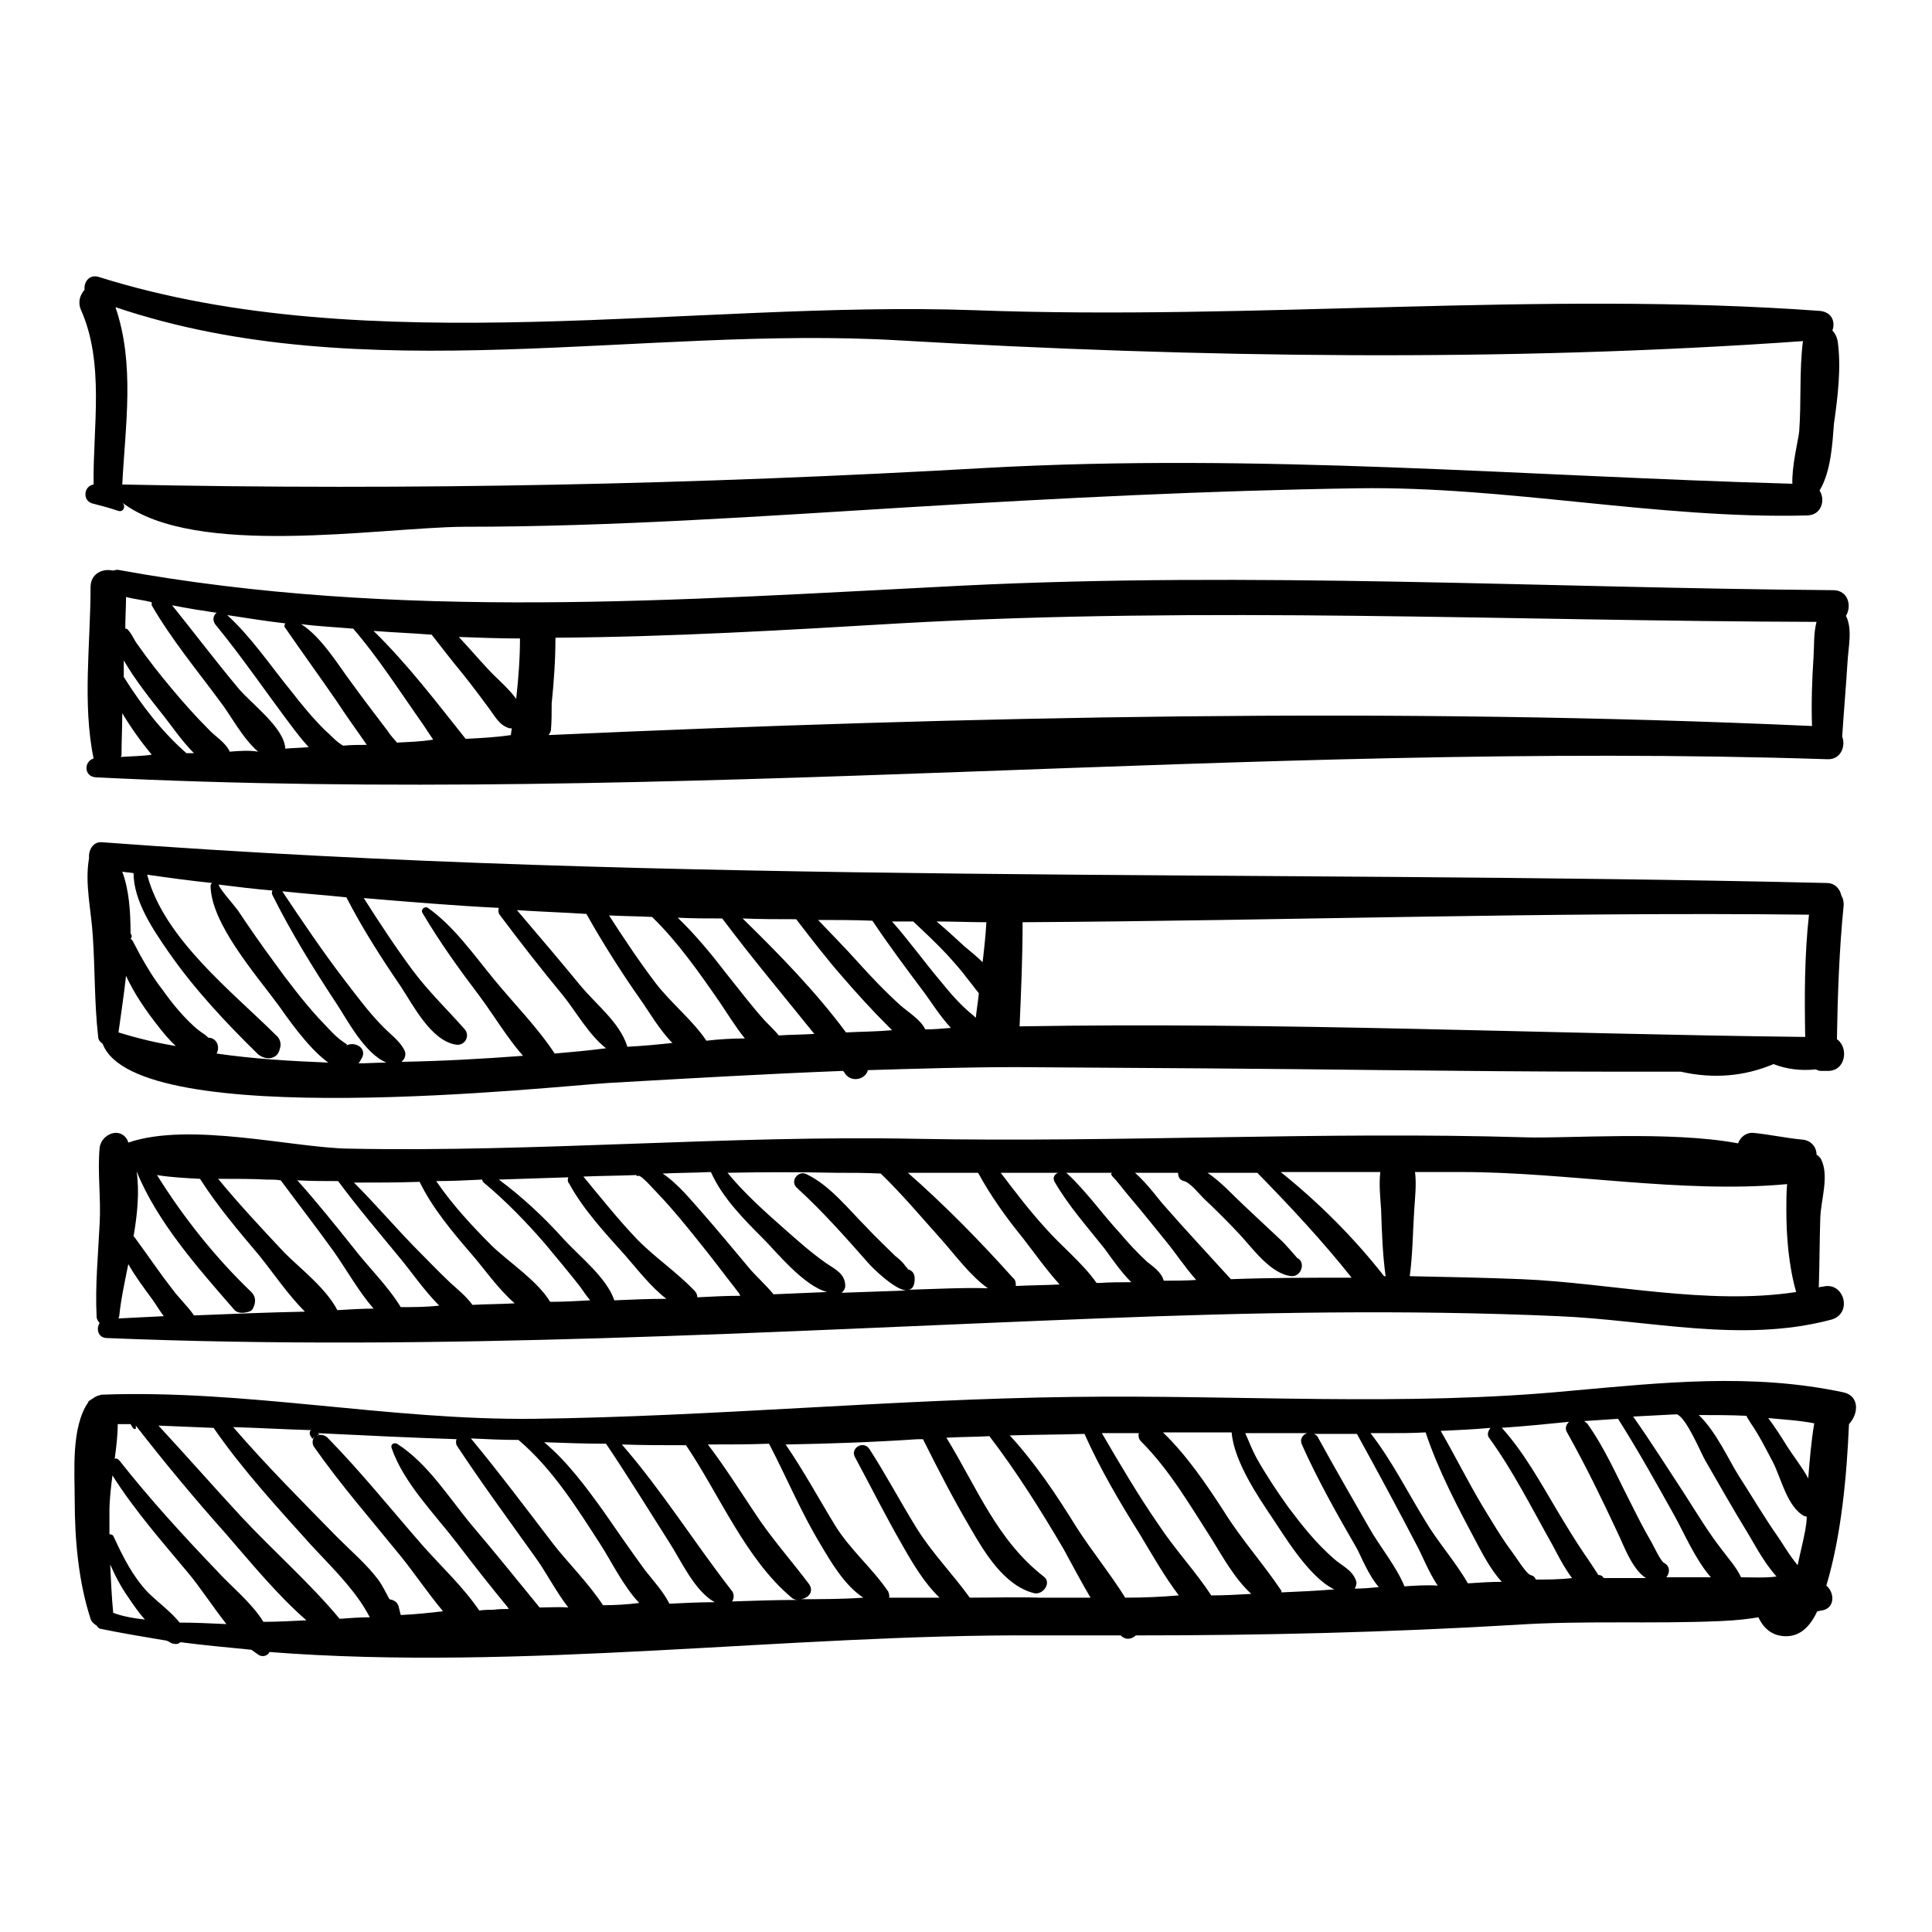
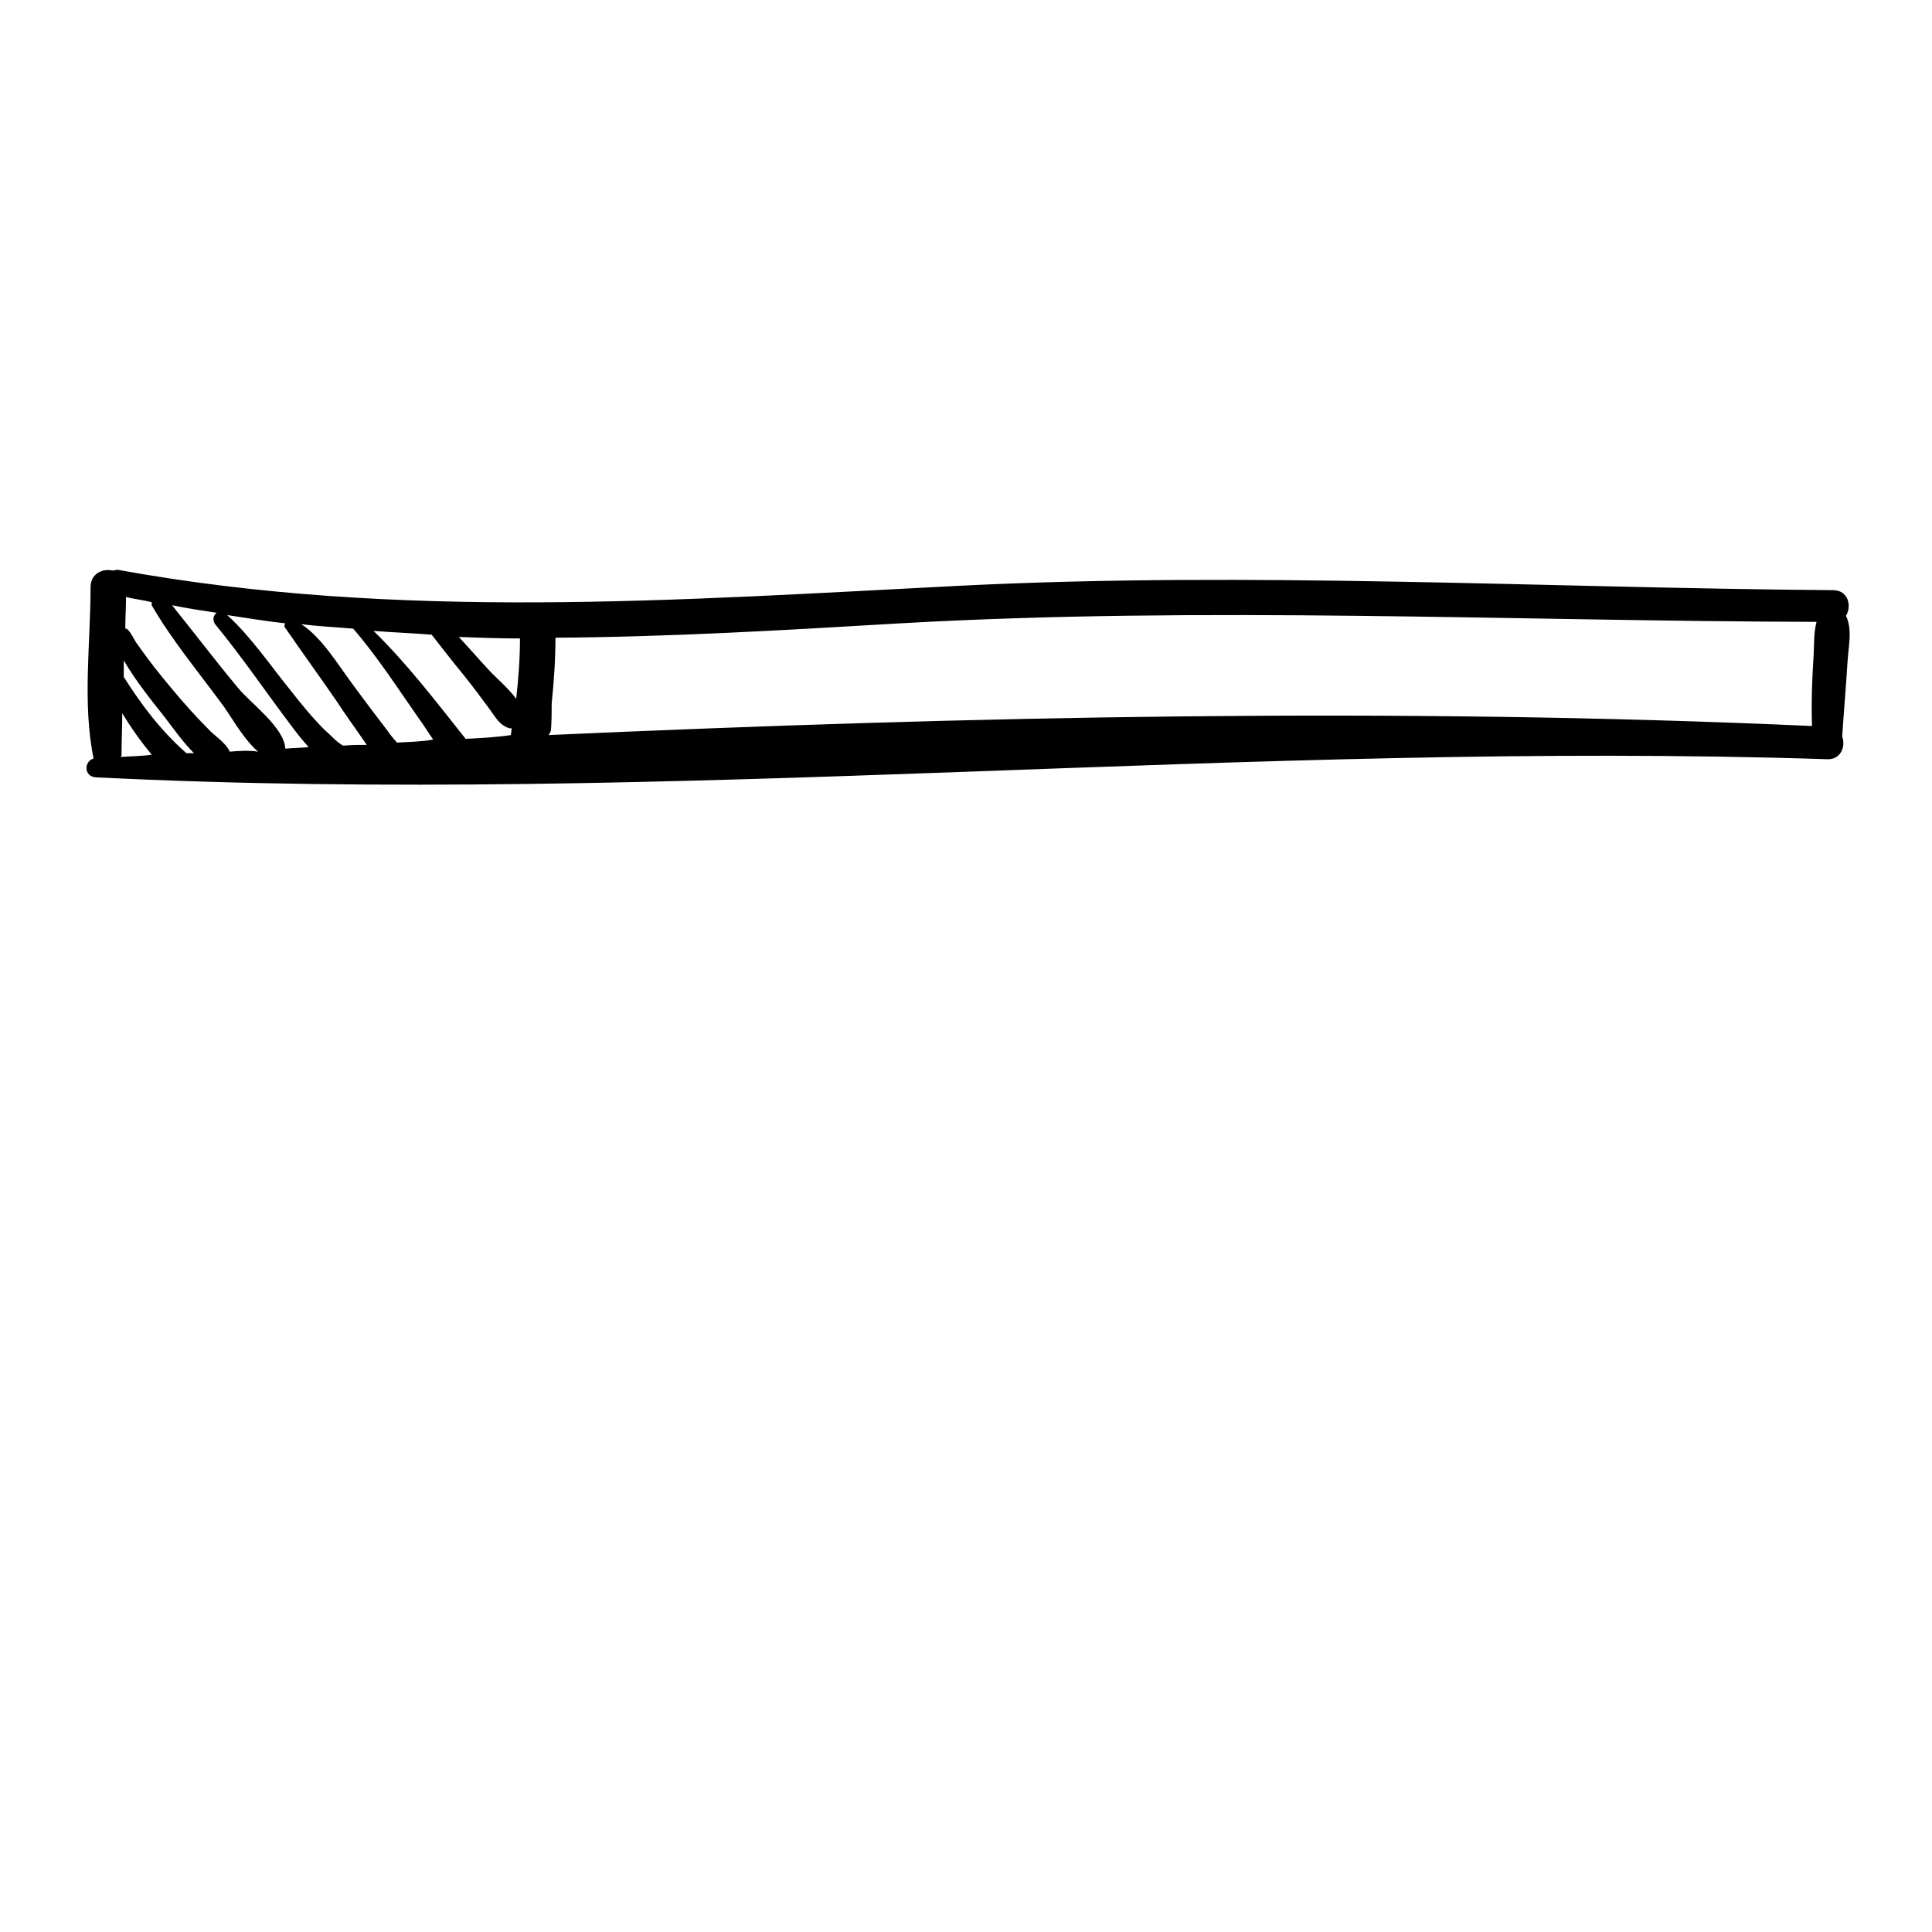
<svg xmlns="http://www.w3.org/2000/svg" version="1.1" x="0px" y="0px" viewBox="0 0 256 256" enable-background="new 0 0 256 256" xml:space="preserve">
  <g>
    <g>
      <g>
        <g>
-           <path fill="#000000" d="M243.5,45.2c-0.1-0.5-0.3-1-0.7-1.4c0.4-1.1,0-2.4-1.6-2.6c-37-2.7-74.9,1.3-112.2-0.1C91.9,39.8,49,48,13.1,36.7c-1.3-0.4-2,0.7-1.9,1.7c-0.6,0.7-0.9,1.6-0.5,2.6c3.2,7.1,1.6,15.7,1.7,23.2c-1.3,0.2-1.5,2.1-0.2,2.5c1.2,0.3,2.3,0.6,3.5,1c0.7,0.2,1-0.7,0.5-1.1c9.7,7.4,34,3.3,45.2,3.2c19.8,0,39.5-1.4,59.2-2.6c19.8-1.2,39.5-2.2,59.3-2.5c19.8-0.3,39.9,4.1,59.5,3.6c2,0,2.5-2.1,1.7-3.3c1.5-2.5,1.7-6.1,1.9-8.8C243.5,52.7,244,48.7,243.5,45.2z M130.7,62c-38.4,2.2-76.1,3-114.5,2.2c0.4-7.8,1.7-15.9-0.9-23.5c32.8,11.1,69.9,2.4,103.8,4.4c39.5,2.3,80.3,2.9,119.8,0.1c-0.5,3.9-0.2,8-0.5,12c-0.1,1-1,4.6-0.9,6.9C201.7,63.1,167,60,130.7,62z" />
          <path fill="#000000" d="M244.8,87.8c0.1-2,0.7-4.4-0.2-6.2c0.8-1.3,0.3-3.4-1.7-3.4c-38.5-0.3-76.9-2.5-115.4-0.6C90,79.5,52.9,82.3,15.6,75.5c-0.3,0-0.5,0.1-0.7,0.1c-1.3-0.3-2.9,0.4-2.9,2.2c0,7.5-1.1,15.4,0.4,22.7c-1.3,0.4-1.3,2.4,0.3,2.5c76.3,3.8,152.9-4.9,229.4-2.4c1.8,0.1,2.5-1.7,2-3c0,0,0,0,0,0C244.3,94.4,244.6,91.1,244.8,87.8z M68.4,92.6c-1.1-1.5-2.7-2.8-3.7-3.9c-1.3-1.4-2.6-2.9-3.9-4.3c2.7,0.1,5.4,0.2,8.1,0.2C68.9,87.2,68.7,89.9,68.4,92.6z M16,100.3c0-0.1,0.1-0.1,0.1-0.2c0-1.9,0.1-3.7,0.1-5.6c1.2,2,2.5,3.8,3.9,5.5C18.8,100.2,17.4,100.2,16,100.3z M24.7,99.8c-3.3-2.9-5.9-6.3-8.3-10.1c0-0.7,0-1.5,0-2.2c1.5,2.6,3.5,5.1,5.4,7.5c0.8,1,2.3,3.2,3.9,4.8C25.4,99.8,25,99.8,24.7,99.8z M30.4,99.6c0,0,0-0.1,0-0.1c-0.6-1.2-2-2-2.8-2.9c-1.7-1.7-3.3-3.5-4.8-5.3c-1.6-1.9-3.1-3.8-4.5-5.8c-0.5-0.6-0.8-1.5-1.4-2.1c-0.1-0.1-0.2-0.1-0.3-0.1c0-1.4,0.1-2.8,0.1-4.2c1.1,0.3,2.3,0.4,3.4,0.7c0,0.1,0,0.2,0,0.4c2.6,4.5,6,8.6,9.1,12.8c1.2,1.5,2.9,4.8,5,6.6C33,99.4,31.7,99.5,30.4,99.6z M37.8,99.2c-0.1-2.8-4.7-6.1-6.3-8.1c-3-3.6-5.8-7.3-8.7-10.9c2,0.4,3.9,0.7,5.9,1c-0.4,0.3-0.6,0.9-0.2,1.5c3.7,4.5,7,9.4,10.5,14c0.3,0.4,1,1.3,1.9,2.3C39.9,99.1,38.9,99.1,37.8,99.2z M45.5,98.8c-0.1,0-0.2-0.1-0.5-0.3c-0.7-0.5-1.3-1.2-2-1.8c-1.6-1.6-3-3.3-4.4-5.1c-2.7-3.3-5.3-7.2-8.5-10.1c2.6,0.4,5.1,0.8,7.7,1.1c-0.1,0.2-0.2,0.4,0,0.6c2.2,3.2,4.6,6.5,6.8,9.7c1.3,2,2.7,3.9,4,5.8C47.6,98.7,46.6,98.7,45.5,98.8z M52.6,98.4c-0.4-0.5-0.9-1-1.2-1.5c-1.6-2.1-3.2-4.2-4.8-6.4c-1.8-2.4-4-6.1-6.7-7.8c2.3,0.3,4.6,0.4,6.9,0.6c0,0,0,0,0,0c3.2,3.7,5.9,7.9,8.7,11.9c0.6,0.8,1.2,1.8,1.9,2.8C55.7,98.3,54.1,98.3,52.6,98.4z M61.7,97.9c-3.9-4.9-7.7-9.9-12.2-14.3c2.6,0.2,5.2,0.3,7.7,0.5c1.4,1.8,2.8,3.6,4.2,5.3c1.2,1.5,2.4,3.1,3.5,4.6c0.8,1.1,1.3,2.1,2.6,2.5c0.1,0,0.2,0,0.3,0c0,0.3-0.1,0.6-0.1,0.9C65.7,97.7,63.7,97.8,61.7,97.9z M240.3,87.1c-0.2,3-0.3,6.1-0.2,9.1c-55.4-2.5-111.6-1.3-167.4,1.2c0.1-0.2,0.2-0.3,0.3-0.6c0.1-1.2,0.1-2.4,0.1-3.6c0.3-2.9,0.5-5.8,0.5-8.7c15.2-0.1,30.4-1,45.6-1.9c40.5-2.3,80.9-0.3,121.5-0.2C240.3,83.9,240.4,85.6,240.3,87.1z" />
-           <path fill="#000000" d="M244.3,119.9c0-0.5-0.1-0.9-0.3-1.2c-0.2-0.9-0.8-1.7-2-1.7c-76.4-1.8-152.2,0.3-228.5-5.4c-1.2-0.1-1.8,1.1-1.7,2.1c0,0,0,0,0,0c-0.6,3.4,0.3,6.9,0.5,10.4c0.3,4.4,0.2,8.8,0.7,13.2c0,0.5,0.3,0.8,0.6,1c4.4,11.8,60.1,5.6,67,5.2c10.5-0.6,20.8-1.2,31.1-1.6c0.1,0.1,0.2,0.2,0.3,0.4c0.9,1.2,2.7,0.7,3-0.5c6.6-0.2,13.1-0.4,19.8-0.4c16.3,0.1,32.7,0.2,49,0.4c9.7,0.1,19.5,0.2,29.2,0.2c3.2,0,6.5,0,9.7,0c4.4,1,8.5,0.6,12.3-1c1.8,0.7,3.7,0.9,5.6,0.7c0.2,0.1,0.4,0.2,0.7,0.2c0.3,0,0.6,0,0.8,0c2.5,0.1,2.9-3.1,1.3-4.2C243.5,131.8,243.7,125.9,244.3,119.9z M130.2,127.5c-0.8-0.8-1.7-1.5-2.4-2.1c-1.2-1.1-2.5-2.3-3.7-3.3c2.2,0,4.4,0.1,6.6,0.1C130.6,124,130.4,125.8,130.2,127.5z M15.7,136.8c0.3-2.2,0.7-4.8,1-7.5c1.1,2.4,2.7,4.7,4.2,6.6c0.7,0.9,1.5,1.9,2.4,2.7C20.8,138.2,18.3,137.6,15.7,136.8z M28.7,139.6c0.5-0.9,0-2.1-1.1-2.1c-0.2-0.2-0.4-0.4-0.6-0.5c-0.6-0.4-1.1-0.8-1.5-1.2c-1.5-1.4-2.8-3-4-4.7c-1.1-1.4-2-2.9-2.9-4.5c-0.3-0.6-0.6-1.1-0.9-1.7c-0.1-0.2-0.2-0.4-0.4-0.5c0,0,0,0,0,0c0.2-0.2,0.2-0.5,0-0.7c0-2.9-0.2-5.8-1.1-8.2c0.5,0.1,1,0.1,1.5,0.2c0,3.7,2.6,7.5,4.6,10.4c3.4,4.9,7.6,9.4,11.9,13.6c0.5,0.4,1.1,0.6,1.7,0.5c0.7-0.2,1-0.5,1.2-1.3c0.2-0.6,0-1.3-0.5-1.7c-5.7-5.7-14.9-12.8-17.1-21.3c2.8,0.4,5.7,0.8,8.6,1.1c-0.1,0.1-0.2,0.2-0.2,0.4c0.1,5,5.9,11.6,9,15.8c0.8,1.1,3.8,5.6,6.6,7.6C38.5,140.6,33.5,140.3,28.7,139.6z M47.5,140.9c0.2-0.2,0.3-0.5,0.5-0.8c0.7-1.6-1.8-2.4-2.6-1.1c0.7-0.9,1-0.2-0.4-1.3c-1-0.8-1.8-1.8-2.7-2.7c-2.1-2.3-4.1-4.9-5.9-7.4c-1.7-2.3-3.3-4.6-4.9-7c-0.6-0.8-2.3-2.7-2.5-3.3c0-0.1-0.1-0.1-0.1-0.1c2.4,0.3,4.8,0.6,7.2,0.8c-0.1,0.2-0.1,0.4,0,0.6c2.5,5,5.4,9.7,8.5,14.4c1.4,2.1,3.7,6.6,6.6,7.8C49.9,140.8,48.7,140.9,47.5,140.9z M73.5,139.6c-2.3-3.5-5.4-6.6-8.1-9.9c-2.7-3.3-5.3-7-8.7-9.4c-0.5-0.3-1,0.3-0.7,0.7c2.3,3.9,4.9,7.5,7.7,11.2c1.7,2.3,3.5,5.3,5.6,7.7c-5.3,0.4-10.7,0.7-16.1,0.8c0.5-0.4,0.7-1.1,0.3-1.7c-0.6-1.1-1.7-1.9-2.6-2.8c-2-2-3.6-4.2-5.3-6.4c-2.9-3.8-5.6-7.8-8.2-11.7c2.8,0.3,5.6,0.5,8.5,0.8c2.1,4.1,4.6,8,7.2,11.8c1.7,2.6,4,7.1,7.2,7.7c1.3,0.3,2.1-1.2,1.2-2.1c-2.3-2.6-4.7-4.9-6.8-7.7c-2.3-3.1-4.4-6.3-6.5-9.6c6,0.5,11.9,1,17.9,1.3c-0.1,0.3-0.1,0.6,0.1,0.9c2.7,3.6,5.5,7.2,8.4,10.7c1.7,2.1,3.4,5.2,5.7,7C78,139.2,75.8,139.4,73.5,139.6z M83.1,138.7c0,0,0-0.1,0-0.1c-1-3.1-4-5.4-6.1-7.9c-2.8-3.4-5.6-6.7-8.5-10.1c3.1,0.2,6.1,0.3,9.2,0.5c2.2,3.9,4.6,7.7,7.2,11.4c1,1.4,2.5,4,4.2,5.7C87.2,138.4,85.2,138.6,83.1,138.7z M93.6,137.9c-1.8-2.7-4.7-5-6.7-7.6c-2.2-2.9-4.2-5.9-6.2-9c1.9,0.1,3.8,0.1,5.7,0.2c3.4,3.3,6.2,7.3,8.9,11.2c0.9,1.3,2.1,3.3,3.4,4.9C97,137.6,95.3,137.7,93.6,137.9z M103.2,137.2c-0.6-0.7-1.3-1.4-1.9-2c-1.7-1.9-3.3-4-4.9-6c-2-2.6-4.2-5.3-6.6-7.6c2,0.1,3.9,0.1,5.9,0.1c3.9,5.2,8.1,10.2,12.2,15.3C106.3,137.1,104.7,137.1,103.2,137.2z M112.1,136.8c-4-5.4-8.9-10.4-13.7-15.1c2.4,0.1,4.7,0.1,7.1,0.1c2,2.6,4,5.2,6.1,7.6c1.9,2.2,3.9,4.4,6,6.5c0.2,0.2,0.4,0.4,0.6,0.6C116.1,136.7,114.1,136.7,112.1,136.8z M122.6,136.4c-0.6-1.3-2.3-2.3-3.3-3.2c-2-1.8-3.9-3.8-5.7-5.8c-1.7-1.9-3.5-3.7-5.2-5.5c2.4,0,4.8,0,7.2,0.1c2.2,3.3,4.6,6.5,7,9.7c0.8,1.1,2,3,3.4,4.5C124.9,136.3,123.7,136.4,122.6,136.4z M128.9,134.5c-1.6-1.3-2.9-2.8-4.2-4.4c-2.2-2.6-4.2-5.4-6.5-8c0.9,0,1.9,0,2.8,0c1.5,1.4,3.1,2.9,4.5,4.4c0.9,1,1.9,2.1,2.7,3.2c0.5,0.6,1,1.3,1.5,1.9c-0.1,1.1-0.3,2.2-0.4,3.3C129.3,134.8,129.1,134.7,128.9,134.5z M239.2,137.4c-34.5-0.4-69.5-2-104.1-1.4c0.2-4.6,0.4-9.2,0.4-13.8c34.9-0.2,69.8-1.4,104.2-1C239.1,126.6,239.1,132,239.2,137.4z" />
-           <path fill="#000000" d="M241.5,170.5c-0.1,0-0.3,0-0.5,0.1c0.1-3.1,0.1-6.2,0.2-9.3c0.1-2.4,1.2-5.5,0.1-7.7c-0.1-0.2-0.4-0.5-0.6-0.6c0-1-0.7-1.9-1.9-2c-2.2-0.2-4.4-0.7-6.6-0.9c-0.9,0-1.6,0.6-1.9,1.4c-9-1.7-22.9-0.6-28.2-0.8c-26.8-0.8-53.7,0.7-80.6,0.2c-25.1-0.5-50.2,1.8-75.3,1.3c-7.3-0.1-21.1-3.6-29.2-0.8c0-0.1-0.1-0.2-0.1-0.3c-1-1.9-3.5-0.8-3.7,1c-0.3,3.3,0.2,6.7,0,10.1c-0.2,4.1-0.6,8.1-0.4,12.2c0,0.4,0.2,0.7,0.4,0.9c-0.5,0.8-0.2,2,1,2c43.9,1.8,87.5-0.9,131.3-2.6c20.3-0.8,40.7-1.2,61-0.3c12,0.5,24.2,3.6,36,0.5C245.6,174.2,244.4,169.7,241.5,170.5z M182.9,155.3c-0.2,1.6,0,3.4,0.1,4.9c0.1,3,0.2,6,0.6,8.9c-0.1,0-0.1,0-0.2,0c-4-5.1-8.6-9.7-13.7-13.8C174.1,155.3,178.5,155.3,182.9,155.3z M15.7,174.7c0-0.1,0.1-0.2,0.1-0.3c0.2-2.1,0.7-4.4,1.2-6.9c0.9,1.6,2.1,3.2,3.2,4.7c0.5,0.7,0.9,1.4,1.5,2.2C19.7,174.5,17.7,174.6,15.7,174.7z M25.7,174.3c-0.8-1.2-2-2.3-2.8-3.4c-1.8-2.3-3.4-4.7-5.1-7c0,0-0.1,0-0.1-0.1c0.5-2.9,0.8-5.9,0.4-8.6c2.7,6.7,8.2,12.9,12.9,18.3c0.5,0.6,1.3,0.5,2,0.3c0.3-0.1,0.5-0.3,0.6-0.6c0.3-0.7,0.3-1.4-0.3-2c-4.8-4.6-9-9.9-12.5-15.5c1.8,0.3,3.8,0.4,5.7,0.5c2.3,3.6,5.1,6.9,7.8,10.1c1.8,2.2,3.8,5.2,6.1,7.5C35.5,173.9,30.6,174.1,25.7,174.3z M44.7,173.6c-1.5-2.9-4.9-5.5-7-7.6c-3-3.2-6-6.4-8.8-9.8c2.4,0,4.6,0,6.4,0.1c0.6,0,1.3,0,1.9,0.1c2.3,3.1,4.7,6.2,7,9.4c1.7,2.4,3.3,5.3,5.3,7.6C48,173.4,46.4,173.5,44.7,173.6z M53.1,173.2c-1.7-2.8-4.3-5.3-6.3-7.9c-2.4-3-4.8-6-7.4-8.9c1.8,0.1,3.6,0.1,5.4,0.1c2.6,3.5,5.4,6.8,8.2,10.2c1.5,1.8,3.2,4.3,5.2,6.3C56.5,173.2,54.8,173.2,53.1,173.2z M62.6,172.9c-0.8-1.1-1.9-2-2.9-2.9c-1.7-1.6-3.3-3.3-5-5c-2.6-2.7-5.1-5.6-7.8-8.3c2.9,0,5.8,0,8.7-0.1c1.7,3.5,4.4,6.7,6.9,9.6c1.5,1.7,3.5,4.6,5.7,6.5C66.5,172.8,64.6,172.8,62.6,172.9z M72.9,172.5c-1.7-2.8-5.4-5.2-7.7-7.4c-2.6-2.6-5.3-5.5-7.4-8.6c2,0,4.1-0.1,6.1-0.2c0,0.2,0.1,0.3,0.2,0.4c3,2.5,5.7,5.3,8.2,8.2c1.5,1.8,3,3.6,4.5,5.5c0.5,0.7,0.9,1.3,1.4,1.9C76.4,172.4,74.7,172.5,72.9,172.5z M81.4,172.3c-1-3-4.6-5.8-6.7-8.1c-2.6-2.9-5.5-5.6-8.6-7.9c3.1-0.1,6.1-0.2,9.2-0.3c-0.1,0.3-0.1,0.6,0.1,0.8c1.9,3.5,4.8,6.6,7.4,9.5c1.5,1.7,3.4,4.2,5.5,5.8C86,172.1,83.7,172.2,81.4,172.3z M92.4,171.9c0-0.3-0.1-0.6-0.4-0.9c-2.3-2.4-5.1-4.3-7.4-6.6c-2.6-2.7-4.9-5.6-7.3-8.5c2.3-0.1,4.6-0.1,7-0.2c0.1,0.1,0.1,0.2,0.3,0.1c0.4-0.1,2.2,2,2.8,2.6c1.8,1.9,3.5,4,5.1,6c1.8,2.2,3.5,4.5,5.3,6.8c0.1,0.1,0.2,0.3,0.3,0.5C96.2,171.7,94.3,171.8,92.4,171.9z M102.5,171.5c-1-1.2-2.2-2.3-3-3.2c-2.2-2.6-4.4-5.3-6.7-7.9c-1-1.1-3-3.6-5-4.9c2.1-0.1,4.3-0.1,6.4-0.2c1.5,3.4,4.4,6.3,7,8.9c1.6,1.6,5.3,6.2,8.4,7C107.3,171.3,104.9,171.4,102.5,171.5z M120.4,170.9c0.5-0.1,0.8-0.5,0.8-1.5c0-0.7-0.4-1.1-0.9-1.2c0-0.1-0.1-0.2-0.3-0.4c-0.4-0.6-0.9-1-1.4-1.4c-1.3-1.3-2.6-2.5-3.8-3.8c-2.4-2.4-4.8-5.5-7.9-7c-1.1-0.6-2.3,0.9-1.3,1.8c3.4,3.1,6.4,6.5,9.4,9.9c0.4,0.5,3.5,3.6,5.1,3.7c-2.9,0.1-5.8,0.2-8.6,0.3c0.3-0.2,0.5-0.6,0.5-0.9c0-1.6-1.3-2.2-2.5-3c-2-1.4-3.8-3-5.6-4.6c-2.5-2.2-5.3-4.7-7.5-7.4c4.8-0.1,9.6-0.1,14.4,0c2,0,3.9,0,5.9,0.1c2.8,2.7,5.4,5.8,8,8.7c1.8,2,3.8,4.8,6.2,6.5C127.4,170.6,123.9,170.8,120.4,170.9z M134.6,170.4c0-0.4,0-0.8-0.4-1.1c-4.3-4.8-9-9.6-13.9-13.9c3.1,0,6.2,0,9.3,0c1.7,3.1,3.7,5.9,5.9,8.6c1.4,1.8,3.1,4.2,4.9,6.2C138.5,170.3,136.5,170.3,134.6,170.4z M145.7,170c-0.1,0-0.3,0-0.4,0c-1.8-2.6-4.8-5-6.8-7.3c-2.1-2.3-4-4.8-5.9-7.3c2.5,0,5.1,0,7.6,0c-0.5,0.2-0.8,0.7-0.4,1.3c1.8,3.1,4.3,5.9,6.6,8.8c0.8,1.1,2.1,3,3.5,4.4C148.4,169.9,147.1,169.9,145.7,170z M154.2,169.7c-0.3-1.1-1.3-1.8-2.2-2.5c-1.3-1.2-2.5-2.5-3.6-3.8c-2.4-2.6-4.5-5.6-7-7.9c-0.1-0.1-0.2-0.1-0.3-0.1c2.1,0,4.2,0,6.3,0c-0.4,0.1,0,0.5,0.4,0.9c0.6,0.7,1.2,1.5,1.8,2.2c1.7,2,3.3,4,5,6.1c1,1.2,2.4,3.3,3.9,5C157,169.7,155.6,169.7,154.2,169.7z M163.1,169.5c-2.9-3.2-5.9-6.4-8.7-9.6c-0.6-0.6-2.2-2.9-4-4.5c1.9,0,3.8,0,5.7,0c0,0.5,0.2,1,0.8,1.1c0.8,0.2,2,1.7,2.6,2.3c1.6,1.5,3.2,3.1,4.7,4.7c1.7,1.8,4.2,5.4,7,5.6c1.3,0,1.8-1.9,0.7-2.4c-0.1-0.1-1.7-2-2.3-2.5c-1.6-1.5-3.2-3-4.8-4.5c-1.3-1.2-3-3.1-4.8-4.3c2.2,0,4.4,0,6.6,0c4.4,4.5,8.6,9,12.5,13.9C173.6,169.3,168.3,169.3,163.1,169.5z M201.7,169.5c-5-0.2-9.9-0.3-14.9-0.4c0.4-3,0.4-5.9,0.6-8.9c0.1-1.5,0.3-3.3,0.1-4.9c2.1,0,4.1,0,6.2,0c13.9,0,29.2,2.9,43.1,1.6c-0.1,1.1-0.1,2.3-0.1,3.4c0,3.5,0.3,7.4,1.3,10.9C226.2,173,213.4,170,201.7,169.5z" />
-           <path fill="#000000" d="M244.3,184.5c-12.2-2.6-24-1.3-36.3-0.2c-21.8,2.1-44,0.5-65.9,0.8c-23.8,0.3-47.5,2.6-71.4,2.9c-19.2,0.2-38.1-3.9-57.2-3.2c-0.1,0-0.2,0-0.3,0.1c-0.3,0-0.6,0.2-0.9,0.4c-0.1,0.1-0.2,0.1-0.3,0.2c-0.1,0.1-0.3,0.1-0.3,0.3c-2.3,3.3-1.8,9.2-1.8,13c0,5.2,0.5,10.8,2.1,15.7c0.1,0.4,0.5,0.7,0.8,0.9c0.1,0.1,0.2,0.3,0.4,0.4c2.9,0.6,5.9,1.1,8.9,1.6c0.3,0.1,0.6,0.4,0.9,0.4c0.4,0.1,0.7,0,0.9-0.2c3.1,0.4,6.3,0.7,9.4,1c0.3,0.2,0.7,0.5,1,0.7c0.5,0.3,1.2,0.1,1.4-0.4c33.5,2.6,68.9-2.4,101.8-2.2c3.7,0,7.3,0,11,0c0.1,0.1,0.2,0.2,0.4,0.3c0.5,0.3,1.2,0.1,1.6-0.3c16.8,0,33.4-0.4,50.3-1.4c9-0.6,18.1-0.1,27.2-0.5c2.3-0.1,3.8-0.3,5-0.5c0.7,1.5,1.9,2.6,3.9,2.5c1.9-0.1,3.1-1.6,3.9-3.3c0,0,0,0,0,0c0.2,0,0.4-0.1,0.6-0.1c1.8-0.3,1.7-2.4,0.6-3.3c2-6.7,2.7-14.5,3-21.4C246.3,187.3,246.4,185,244.3,184.5z M239.6,195.9c-0.8-1.5-2-3-2.7-4.1c-0.8-1.3-1.7-2.7-2.6-3.9c2,0.2,4.1,0.3,6.1,0.7C240,190.9,239.8,193.4,239.6,195.9z M15,213.7c-0.2-2.1-0.3-4.2-0.4-6.4c0.7,1.6,1.5,3.1,2.5,4.5c0.6,0.9,1.3,1.9,2.1,2.8C17.4,214.4,16,214.1,15,213.7z M23.8,215c-1.2-1.5-2.9-2.7-4.2-4c-2-2.1-3.3-4.7-4.5-7.3c-0.1-0.3-0.3-0.4-0.6-0.4c0-1,0-2,0-3c0-1.6,0.2-3.2,0.4-4.8c2.9,4.6,6.6,8.8,10.1,13c1.5,1.8,3.2,4.4,5,6.7C27.9,215.1,25.7,215,23.8,215z M34.9,214.9c-1.6-2.6-4.5-4.9-6.1-6.7c-4.5-4.7-8.9-9.5-13-14.7c-0.2-0.2-0.4-0.3-0.6-0.2c0.2-1.5,0.4-3.1,0.4-4.6c0.6,0,1.1,0,1.7,0c0.1,0.2,0.2,0.3,0.3,0.5c0.1,0.2,0.5,0.2,0.4,0c0-0.1,0-0.2,0-0.3c3.8,4.9,7.8,9.7,11.9,14.3c3.3,3.8,6.8,8.1,10.7,11.5C38.6,214.8,36.7,214.9,34.9,214.9z M45,214.5c-3.9-4.7-8.8-9-13-13.5c-3.7-4-7.3-8.1-11-12.1c2.5,0.1,4.9,0.2,7.3,0.3c3.8,5.5,8.4,10.5,12.9,15.5c2.4,2.6,5.1,5.2,7,8.2c0.3,0.5,0.6,1,0.8,1.4C47.7,214.3,46.4,214.4,45,214.5z M53.1,214c-0.1-0.4-0.2-0.8-0.3-1.2c-0.2-0.6-0.7-0.8-1.2-0.9c-0.5-0.9-0.9-1.8-1.5-2.6c-1.5-2-3.6-3.8-5.4-5.6c-4.7-4.8-9.4-9.5-13.8-14.6c3.4,0.1,6.9,0.3,10.3,0.4c-0.2,0.2-0.2,0.4-0.1,0.7c0.5,0.7,0.1,0.5,0.7,0c-0.4,0.3-0.5,1.1-0.2,1.5c3.5,5,7.6,9.7,11.5,14.5c1.7,2.1,3.6,4.9,5.6,7.3C57,213.7,55.2,213.9,53.1,214z M71.5,213c-2.7-3.3-6-7.4-8.9-10.8c-3.1-3.7-5.9-8.3-10-10.9c-0.4-0.2-0.9,0.1-0.7,0.6c1.6,4.6,5.6,8.6,8.6,12.5c2.2,2.9,4.5,5.8,6.8,8.6c0,0.1,0.1,0.2,0.2,0.2c-0.7,0-1.4,0-2.1,0.1c-0.5,0-1.1,0-1.9,0.1c-2.1-3.1-5-5.8-7.4-8.5c-4.2-4.8-8.2-9.8-12.7-14.4c-0.4-0.4-1.1-0.5-1.5-0.2c0.5-0.4,0.6-0.1,0.2-0.4c6.1,0.3,12.3,0.6,18.4,0.8c-0.1,0.2-0.1,0.5,0,0.8c3.3,5,6.9,9.9,10.4,14.8c1.4,1.9,2.7,4.5,4.4,6.7C74.1,212.9,72.8,213,71.5,213z M79.9,212.7c-1.9-2.9-4.7-5.7-6.5-8c-3.6-4.7-7.2-9.5-11-14.1c2.1,0.1,4.2,0.2,6.3,0.2c4.5,3.8,7.8,9.1,10.9,13.9c1.3,2,3,5.5,5.1,7.7C83.2,212.6,81.5,212.7,79.9,212.7z M88.7,212.5c-0.8-1.6-2.1-3-3.2-4.4c-1.9-2.6-3.7-5.2-5.5-7.8c-2.3-3.2-4.8-6.6-7.9-9.2c2.7,0.1,5.4,0.2,8.2,0.2c2.9,4.3,5.6,8.7,8.4,13.1c1.5,2.3,3.3,6.4,6,7.9C92.7,212.3,90.7,212.4,88.7,212.5z M97,212.2c0.3-0.4,0.3-1.1-0.1-1.5c-4.9-6.3-9.2-13.2-14.5-19.3c2.8,0.1,5.7,0.1,8.5,0.1c4.4,6.5,7.9,15.1,14,20.2c0.2,0.2,0.6,0.3,0.8,0.3C102.9,212,100,212.1,97,212.2z M106.1,211.9c1-0.1,1.8-1,1.1-2c-2.4-3.2-5.1-6.2-7.3-9.6c-2-3-3.9-6-6.1-8.9c2.7,0,5.4,0,8.1-0.1c2.3,4.4,4.2,9,6.8,13.3c1.3,2.2,3.2,5.5,5.7,7.1C111.6,211.9,108.8,211.9,106.1,211.9z M137.7,211.7c-3.1-0.1-6.1,0-9.2,0l0,0c-2.3-3.2-5-5.9-7.1-9.3c-2.1-3.4-4-7-6.2-10.4c-0.8-1.2-2.6-0.1-1.9,1.1c2.1,3.9,4.1,7.9,6.3,11.7c1.3,2.3,2.9,5,4.9,6.9c-2.2,0-4.5,0-6.7,0c0.1-0.2,0-0.5-0.1-0.8c-2.1-3.1-5-5.5-7-8.7c-2.2-3.6-4.2-7.3-6.6-10.8c5.8-0.1,11.6-0.3,17.5-0.7c0.2,0,0.4,0,0.7,0c2,4,4,7.9,6.3,11.8c1.9,3.3,4.5,7.6,8.4,8.6c1.2,0.3,2.4-1.4,1.3-2.2c-6.2-4.8-8.9-11.9-12.9-18.4c1.9-0.1,3.8-0.1,5.7-0.2c3.6,4.7,6.8,9.8,9.8,14.9c1.1,2,2.3,4.3,3.6,6.5C142.2,211.7,139.9,211.7,137.7,211.7z M149.1,211.7c-2-3.2-4.6-6.4-6.5-9.4c-2.6-4.2-5.4-8.4-8.8-12.1c3.3-0.1,6.6-0.1,9.9-0.2c2.1,4.7,4.7,9.1,7.4,13.4c1.5,2.5,3.2,5.5,5.1,8C153.8,211.6,151.5,211.7,149.1,211.7z M160.5,211.4c-2.1-3.2-4.9-6.2-7-9.4c-2.7-3.9-5.1-8-7.5-12.1c1.6,0,3.3,0,4.9,0c-0.1,0.4,0,0.8,0.3,1.1h0c3.8,3.8,6.5,8.5,9.4,13c1.3,2.1,3,5.2,5.2,7.2C164,211.3,162.3,211.4,160.5,211.4z M169.8,211c0-0.1,0-0.1,0-0.2c-2.4-3.6-5.3-6.8-7.6-10.5c-2.4-3.7-4.9-7.4-8.1-10.5c3,0,6.1,0,9.1,0c0.3,3.9,3.7,8.8,5.3,11.2c1.5,2.2,4.9,8,8.3,9.6C174.4,210.8,172.1,210.9,169.8,211z M179.5,210.5c0.2-0.3,0.3-0.7,0.2-1c-0.5-1.5-1.9-2-3-3c-2.3-2-4.2-4.4-6-6.8c-1.5-2.1-2.9-4.2-4.2-6.5c-0.6-1.1-1-2.2-1.5-3.3c2.7,0,5.4,0,8.2,0c-0.6,0.2-1,0.8-0.7,1.5c2.1,4.7,4.7,9.3,7.3,13.8c0.5,0.9,1.5,3.5,2.9,5.1C181.7,210.4,180.6,210.5,179.5,210.5z M186.1,210.2c-1.1-2.7-3.3-5.3-4.7-7.8c-2.3-4-4.6-8-6.8-12c-0.1-0.2-0.3-0.3-0.5-0.4c1.9,0,3.8,0,5.7,0c2.7,4.9,5.4,9.9,8,14.9c0.6,1.1,1.5,3.4,2.7,5.2C189.1,210,187.6,210.1,186.1,210.2z M194.5,209.8c-1.6-2.8-4-5.5-5.6-8.2c-2.4-3.9-4.5-8.1-7.3-11.7c0.7,0,1.4,0,2,0c1.8,0,3.5,0,5.3-0.1c1.7,5.1,4.3,10,6.8,14.7c0.6,1.1,1.8,3.5,3.3,5.1C197.6,209.6,196,209.7,194.5,209.8z M203.5,209.3c-0.1-0.3-0.3-0.5-0.7-0.6c-0.6-0.2-2-2.5-2.4-3c-1.5-2-2.7-4.1-4-6.2c-1.9-3.2-3.6-6.6-5.5-9.9c2.2-0.1,4.4-0.2,6.6-0.4c-0.3,0.4-0.5,0.9-0.2,1.3c3.2,4.4,5.7,9.4,8.4,14.2c0.5,0.9,1.4,2.8,2.6,4.4C206.7,209.3,205,209.3,203.5,209.3z M212.5,209.1c-0.1-0.2-0.3-0.4-0.7-0.4c0,0-1.5-2.3-1.8-2.7c-1.3-1.9-2.5-3.9-3.7-5.9c-2.2-3.7-4.4-7.7-7.3-10.9c0,0,0,0-0.1,0c3-0.2,6-0.5,9-0.8c-0.4,0.4-0.6,0.9-0.2,1.5c2.4,4.3,4.5,8.6,6.6,13.1c0.8,1.6,1.9,4.9,3.8,6.1C216.4,209.1,214.5,209.1,212.5,209.1z M220.8,209c0.5-0.6,0.5-1.5-0.3-1.9c-0.5-0.3-1.4-2.3-1.7-2.8c-1-1.7-1.9-3.5-2.8-5.3c-1.8-3.5-3.4-7.2-5.7-10.4c-0.1-0.1-0.3-0.2-0.4-0.3c1.5-0.1,3-0.2,4.5-0.3c2.6,4.1,5,8.4,7.4,12.7c1.3,2.3,2.8,5.9,4.9,8.3C224.6,209,222.7,209,220.8,209z M230.7,209c-0.6-1.3-1.6-2.4-2.5-3.6c-1.8-2.3-3.3-4.8-4.9-7.3c-2.3-3.5-4.5-7-6.9-10.4c1.9-0.1,3.9-0.2,5.8-0.3c1.3,0.5,3.2,5.2,3.8,6.2c1.8,3.1,3.6,6.3,5.5,9.4c0.7,1.1,2.1,3.9,3.9,5.9C233.8,209.1,232.3,209,230.7,209z M238.2,207.4c-1.1-1.3-2.2-3.2-2.5-3.6c-1.9-2.7-3.6-5.6-5.4-8.4c-1.2-1.9-2.9-5.7-5.2-7.9c2.1,0,4.2,0,6.3,0.1c0.2,0.4,0.5,0.8,0.6,1c1.1,1.6,2,3.4,2.9,5.1c1.1,2.1,1.9,6,4.2,7.2c0.1,0,0.2,0,0.3,0.1c0,0.6-0.1,1.2-0.2,1.8C238.9,204.4,238.5,205.9,238.2,207.4z" />
        </g>
      </g>
      <g />
      <g />
      <g />
      <g />
      <g />
      <g />
      <g />
      <g />
      <g />
      <g />
      <g />
      <g />
      <g />
      <g />
      <g />
    </g>
  </g>
</svg>